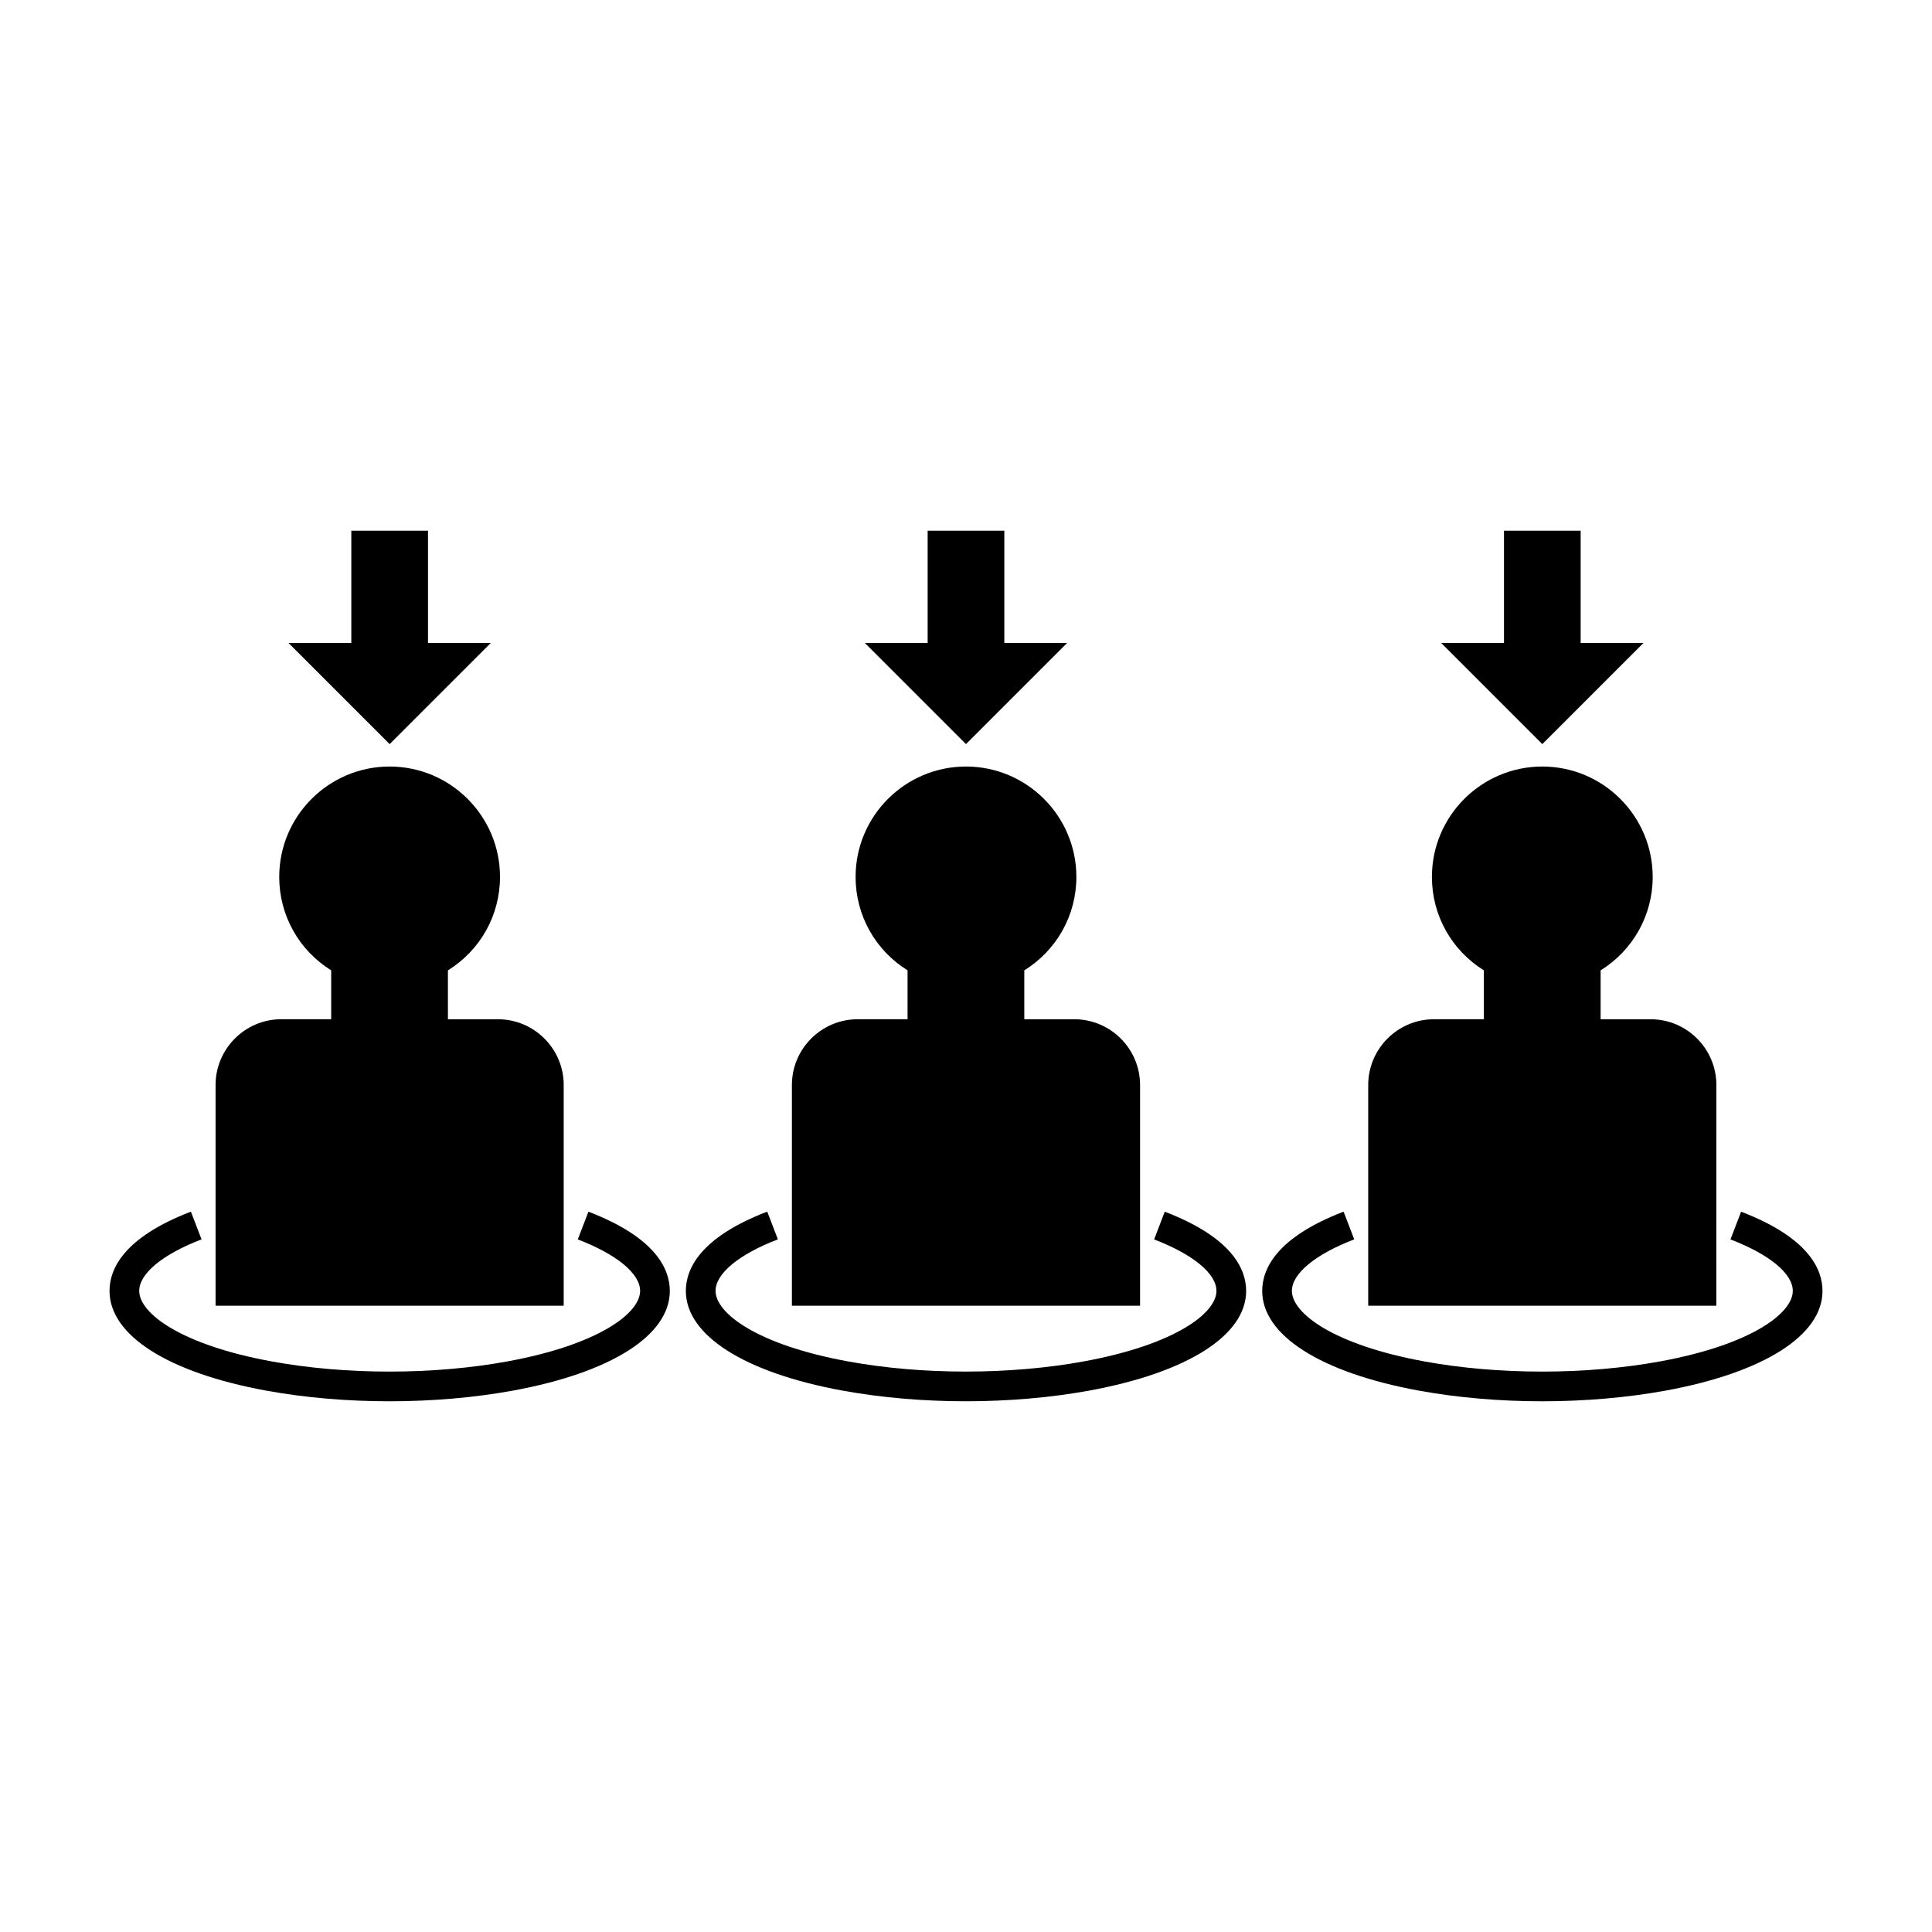
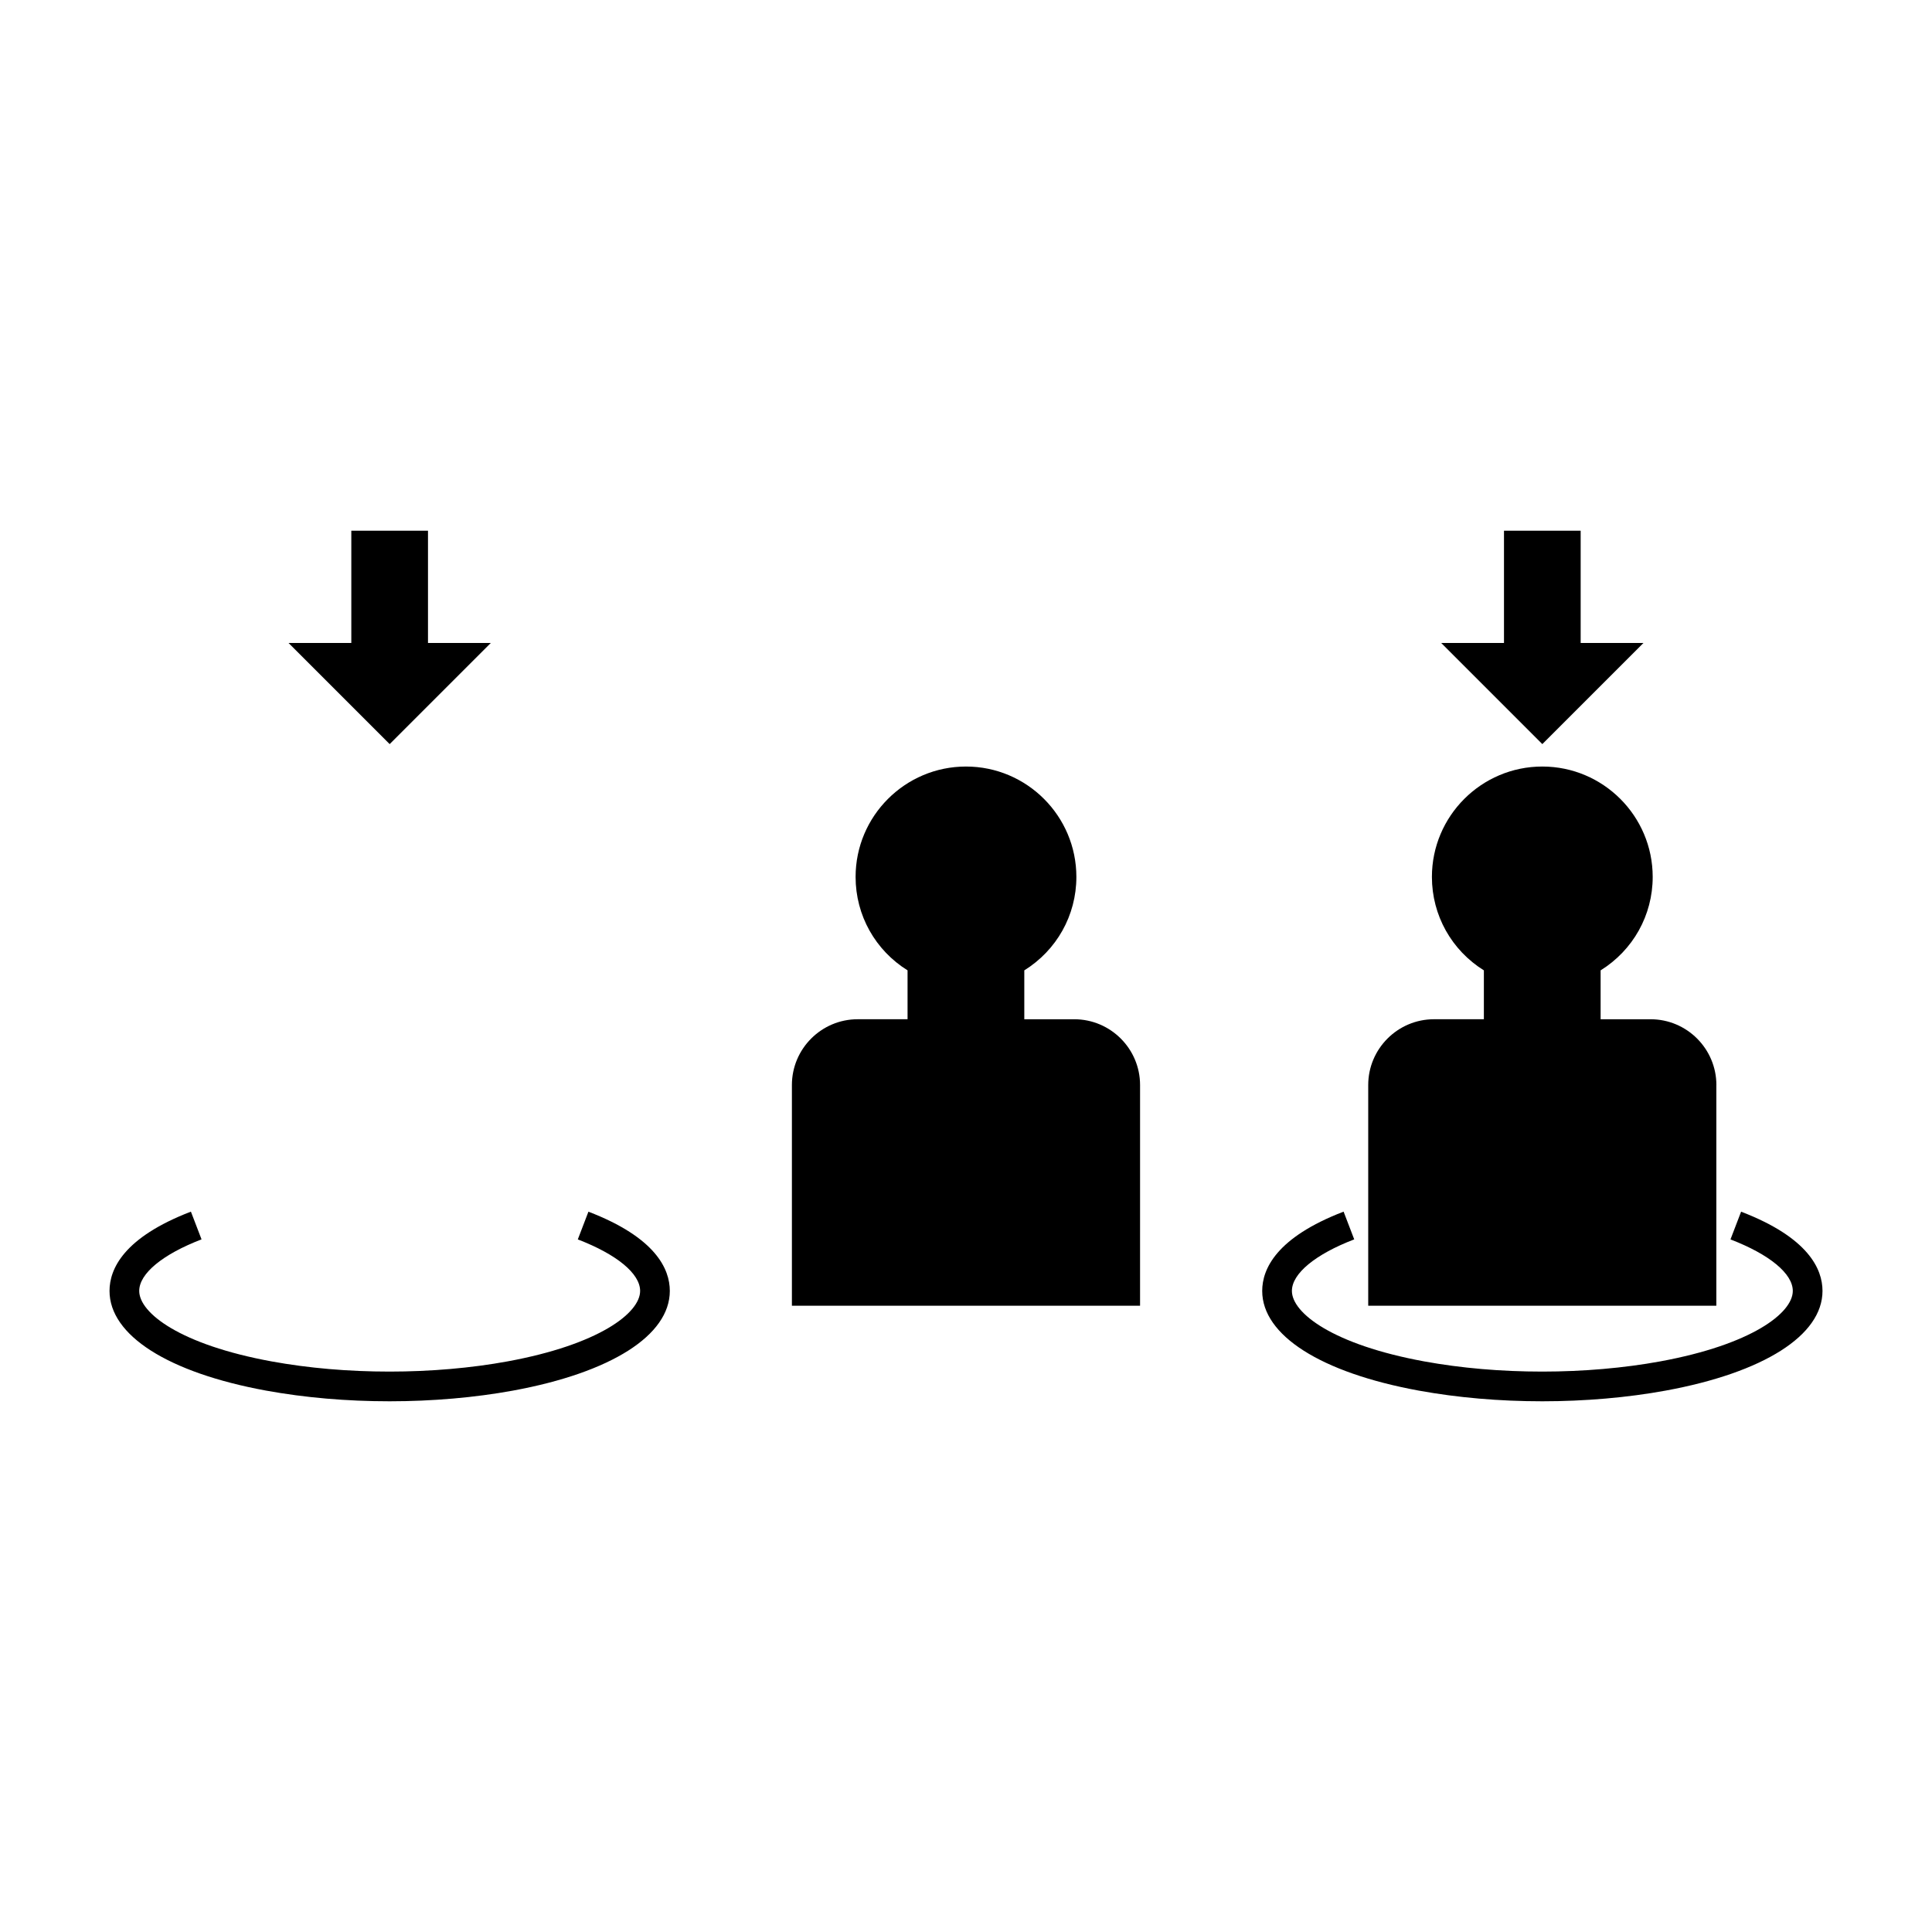
<svg xmlns="http://www.w3.org/2000/svg" fill="#000000" width="800px" height="800px" version="1.1" viewBox="144 144 512 512">
  <g>
-     <path d="m293.39 431.55c0-9.613-7.824-17.438-17.438-17.438h-13.246v-12.953c8.551-5.32 13.801-14.559 13.801-24.766 0-16.129-13.121-29.254-29.254-29.254-16.133 0-29.254 13.121-29.254 29.254 0 10.203 5.238 19.445 13.77 24.762v12.953l-13.199-0.004c-9.613 0-17.438 7.824-17.438 17.438v58.484h92.254v-58.477z" />
    <path d="m299.94 465.11-2.816 7.348c10.344 3.969 16.516 9.07 16.516 13.648 0 5.887-10.988 14.242-35.113 18.672-9.637 1.77-20.445 2.707-31.258 2.707-10.93 0-21.48-0.906-31.352-2.707-24.066-4.418-35.023-12.777-35.023-18.672 0-4.586 6.176-9.691 16.516-13.66l-2.816-7.348c-17.828 6.84-21.57 15.199-21.57 21.008 0 11.77 15.504 21.648 41.48 26.418 10.34 1.879 21.363 2.832 32.762 2.832 11.277 0 22.582-0.98 32.68-2.832 26.023-4.781 41.562-14.656 41.562-26.418 0-5.805-3.742-14.156-21.566-20.996z" />
    <path d="m274.07 314.39h-16.648v-29.742h-20.32v29.742h-16.641l26.801 26.805z" />
    <path d="m446.13 431.55c0-9.613-7.824-17.438-17.438-17.438h-13.242v-12.953c8.551-5.32 13.801-14.559 13.801-24.766 0-16.129-13.121-29.254-29.254-29.254-16.133 0-29.254 13.121-29.254 29.254 0 10.203 5.238 19.445 13.77 24.762v12.953h-13.211c-9.613 0-17.438 7.824-17.438 17.438v58.484h92.266z" />
-     <path d="m452.67 465.11-2.816 7.348c10.344 3.969 16.516 9.07 16.516 13.648 0 5.887-10.988 14.242-35.113 18.672-9.645 1.77-20.449 2.703-31.258 2.703-10.93 0-21.48-0.906-31.352-2.707-24.062-4.418-35.02-12.777-35.02-18.672 0-4.586 6.176-9.691 16.516-13.66l-2.816-7.348c-17.828 6.84-21.57 15.199-21.57 21.008 0 11.77 15.504 21.648 41.48 26.418 10.34 1.879 21.363 2.832 32.762 2.832 11.277 0 22.578-0.98 32.68-2.832 26.023-4.781 41.562-14.656 41.562-26.418 0-5.801-3.742-14.152-21.57-20.992z" />
-     <path d="m426.8 314.39h-16.645v-29.742h-20.32v29.742h-16.645l26.805 26.805z" />
    <path d="m598.86 431.55c0-9.613-7.824-17.438-17.438-17.438h-13.242v-12.953c8.551-5.32 13.801-14.559 13.801-24.766 0-16.129-13.121-29.254-29.254-29.254-16.133 0-29.254 13.121-29.254 29.254 0 10.203 5.238 19.445 13.77 24.762v12.953h-13.211c-9.613 0-17.438 7.824-17.438 17.438v58.484h92.254l0.004-58.48z" />
    <path d="m605.41 465.11-2.816 7.348c10.344 3.969 16.516 9.07 16.516 13.648 0 5.887-10.988 14.242-35.113 18.672-9.641 1.77-20.445 2.707-31.258 2.707-10.93 0-21.48-0.906-31.352-2.707-24.062-4.418-35.02-12.777-35.02-18.672 0-4.586 6.176-9.691 16.516-13.66l-2.816-7.348c-17.828 6.84-21.57 15.199-21.57 21.008 0 11.77 15.504 21.648 41.48 26.418 10.34 1.879 21.359 2.832 32.762 2.832 11.277 0 22.578-0.98 32.68-2.832 26.023-4.781 41.562-14.656 41.562-26.418 0-5.805-3.742-14.156-21.57-20.996z" />
    <path d="m579.54 314.39h-16.648v-29.742h-20.32v29.742h-16.641l26.801 26.805z" />
  </g>
</svg>